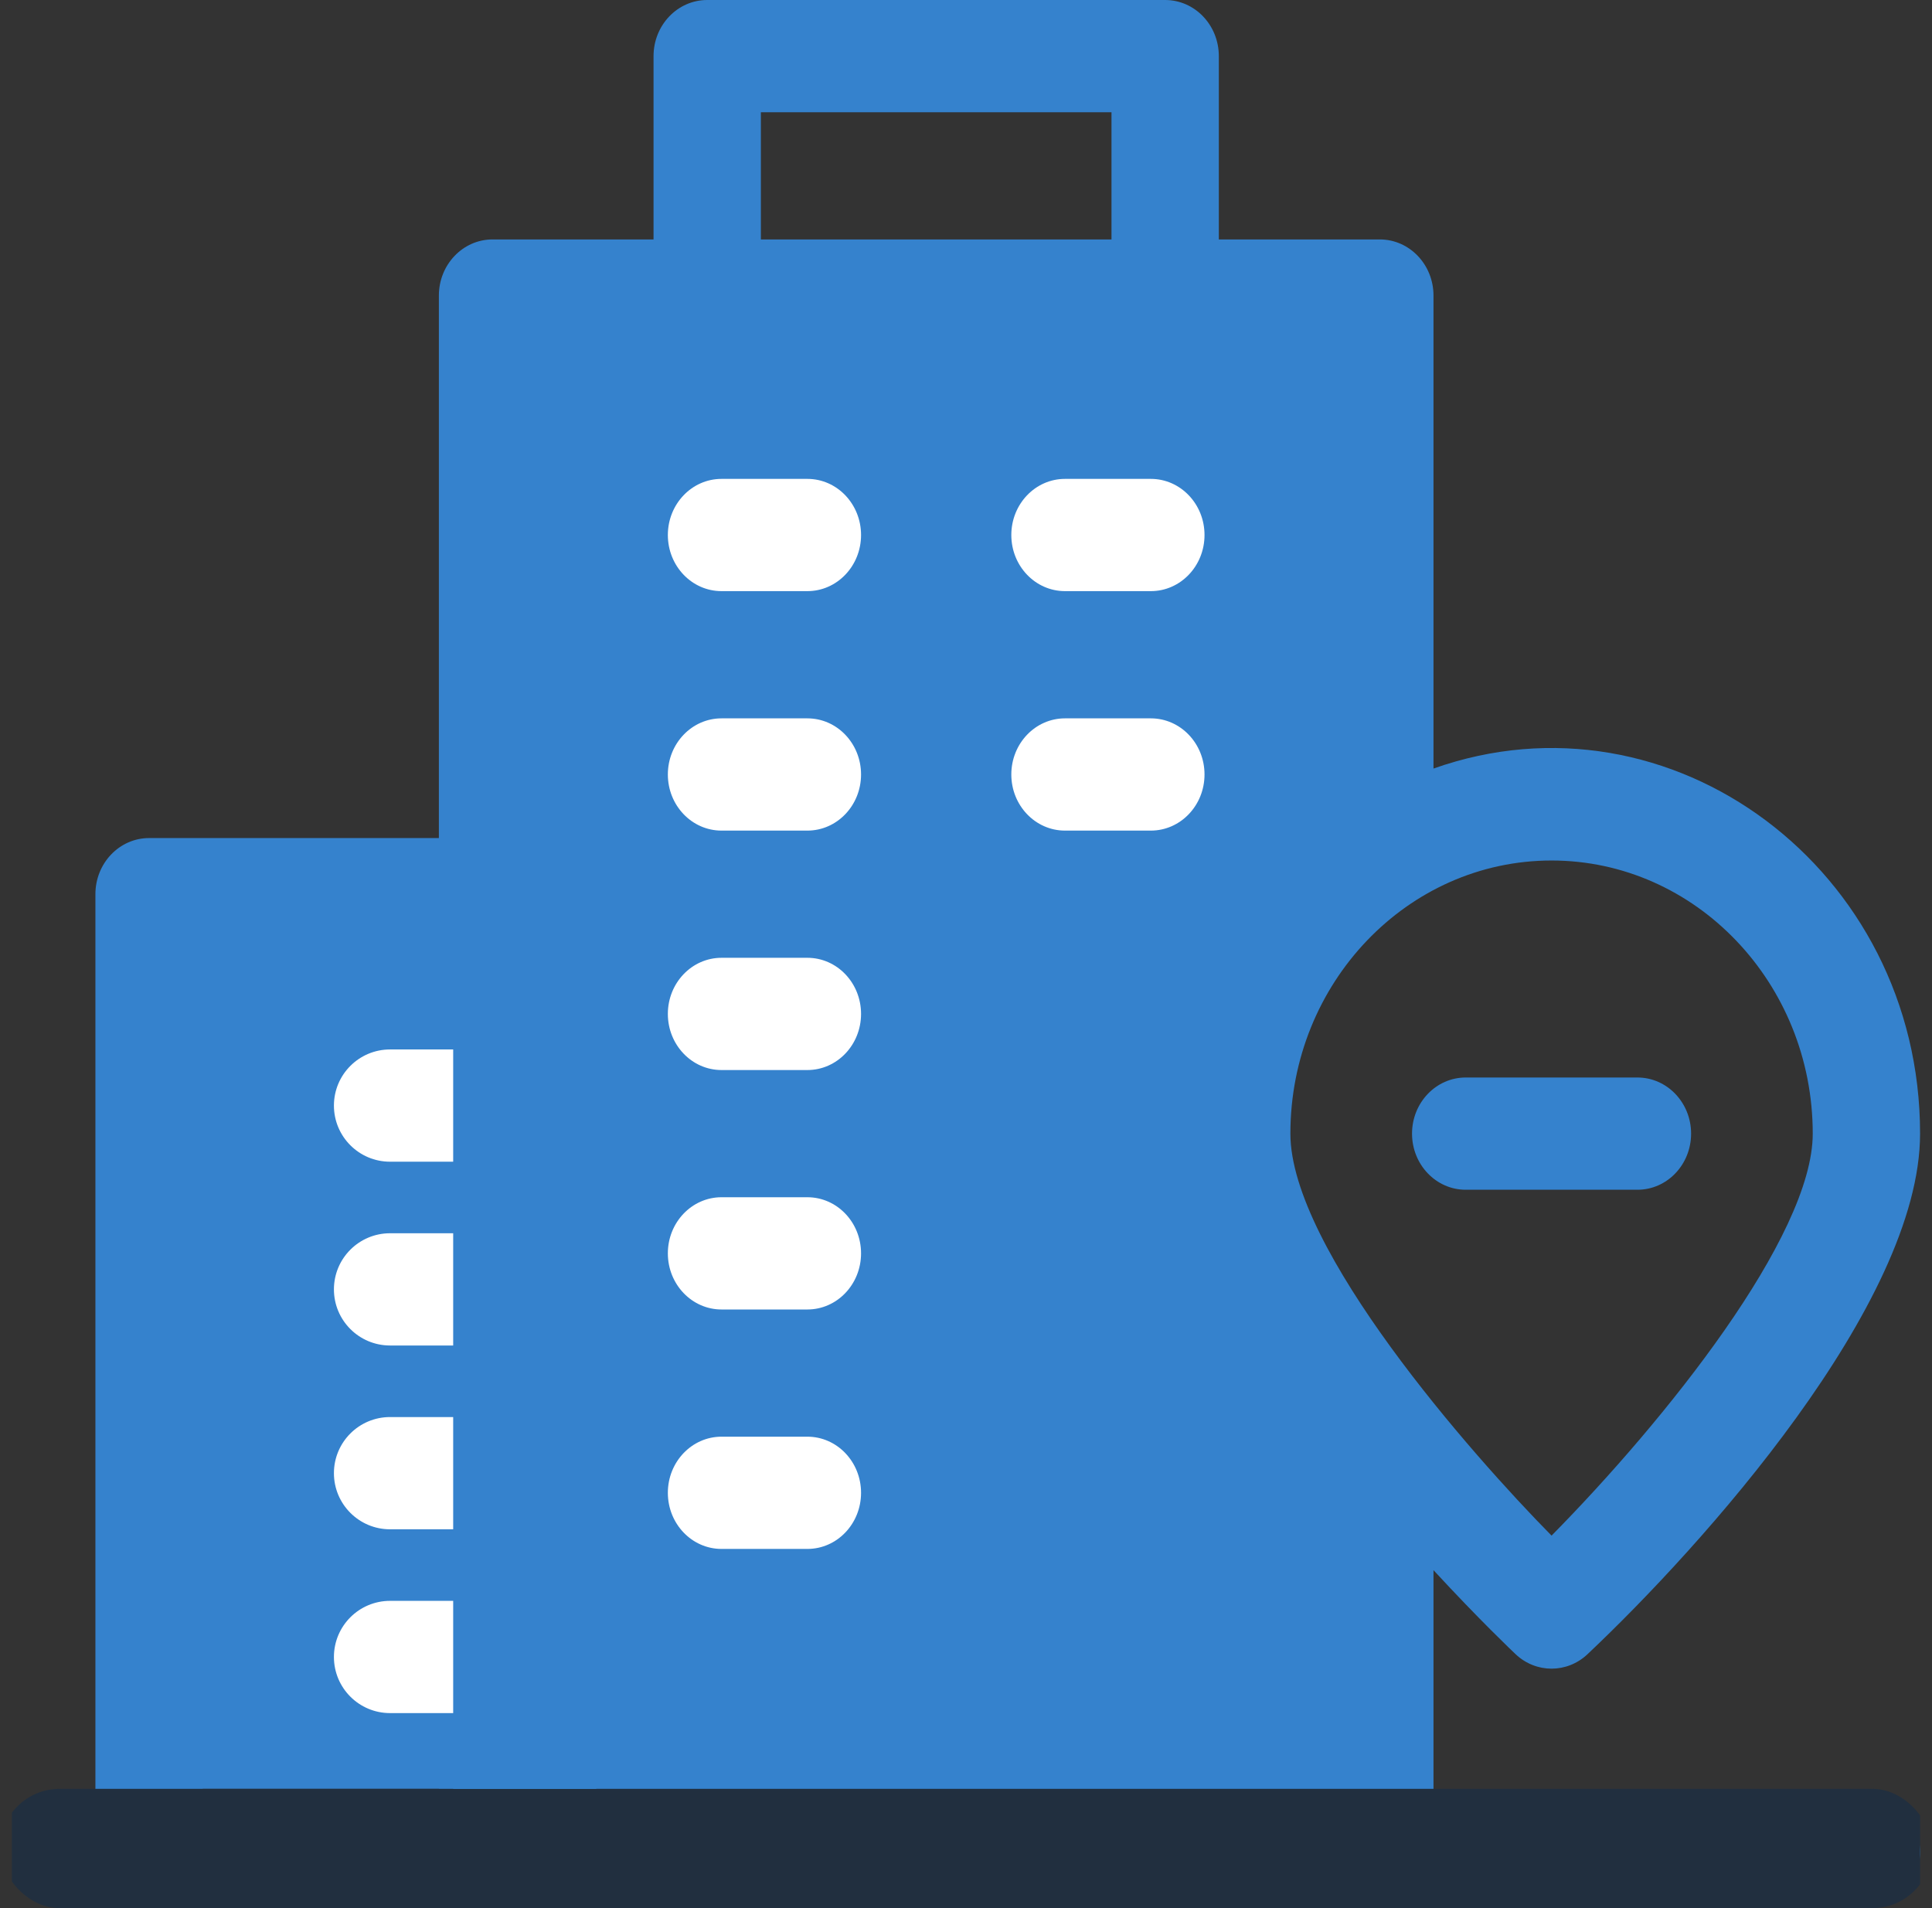
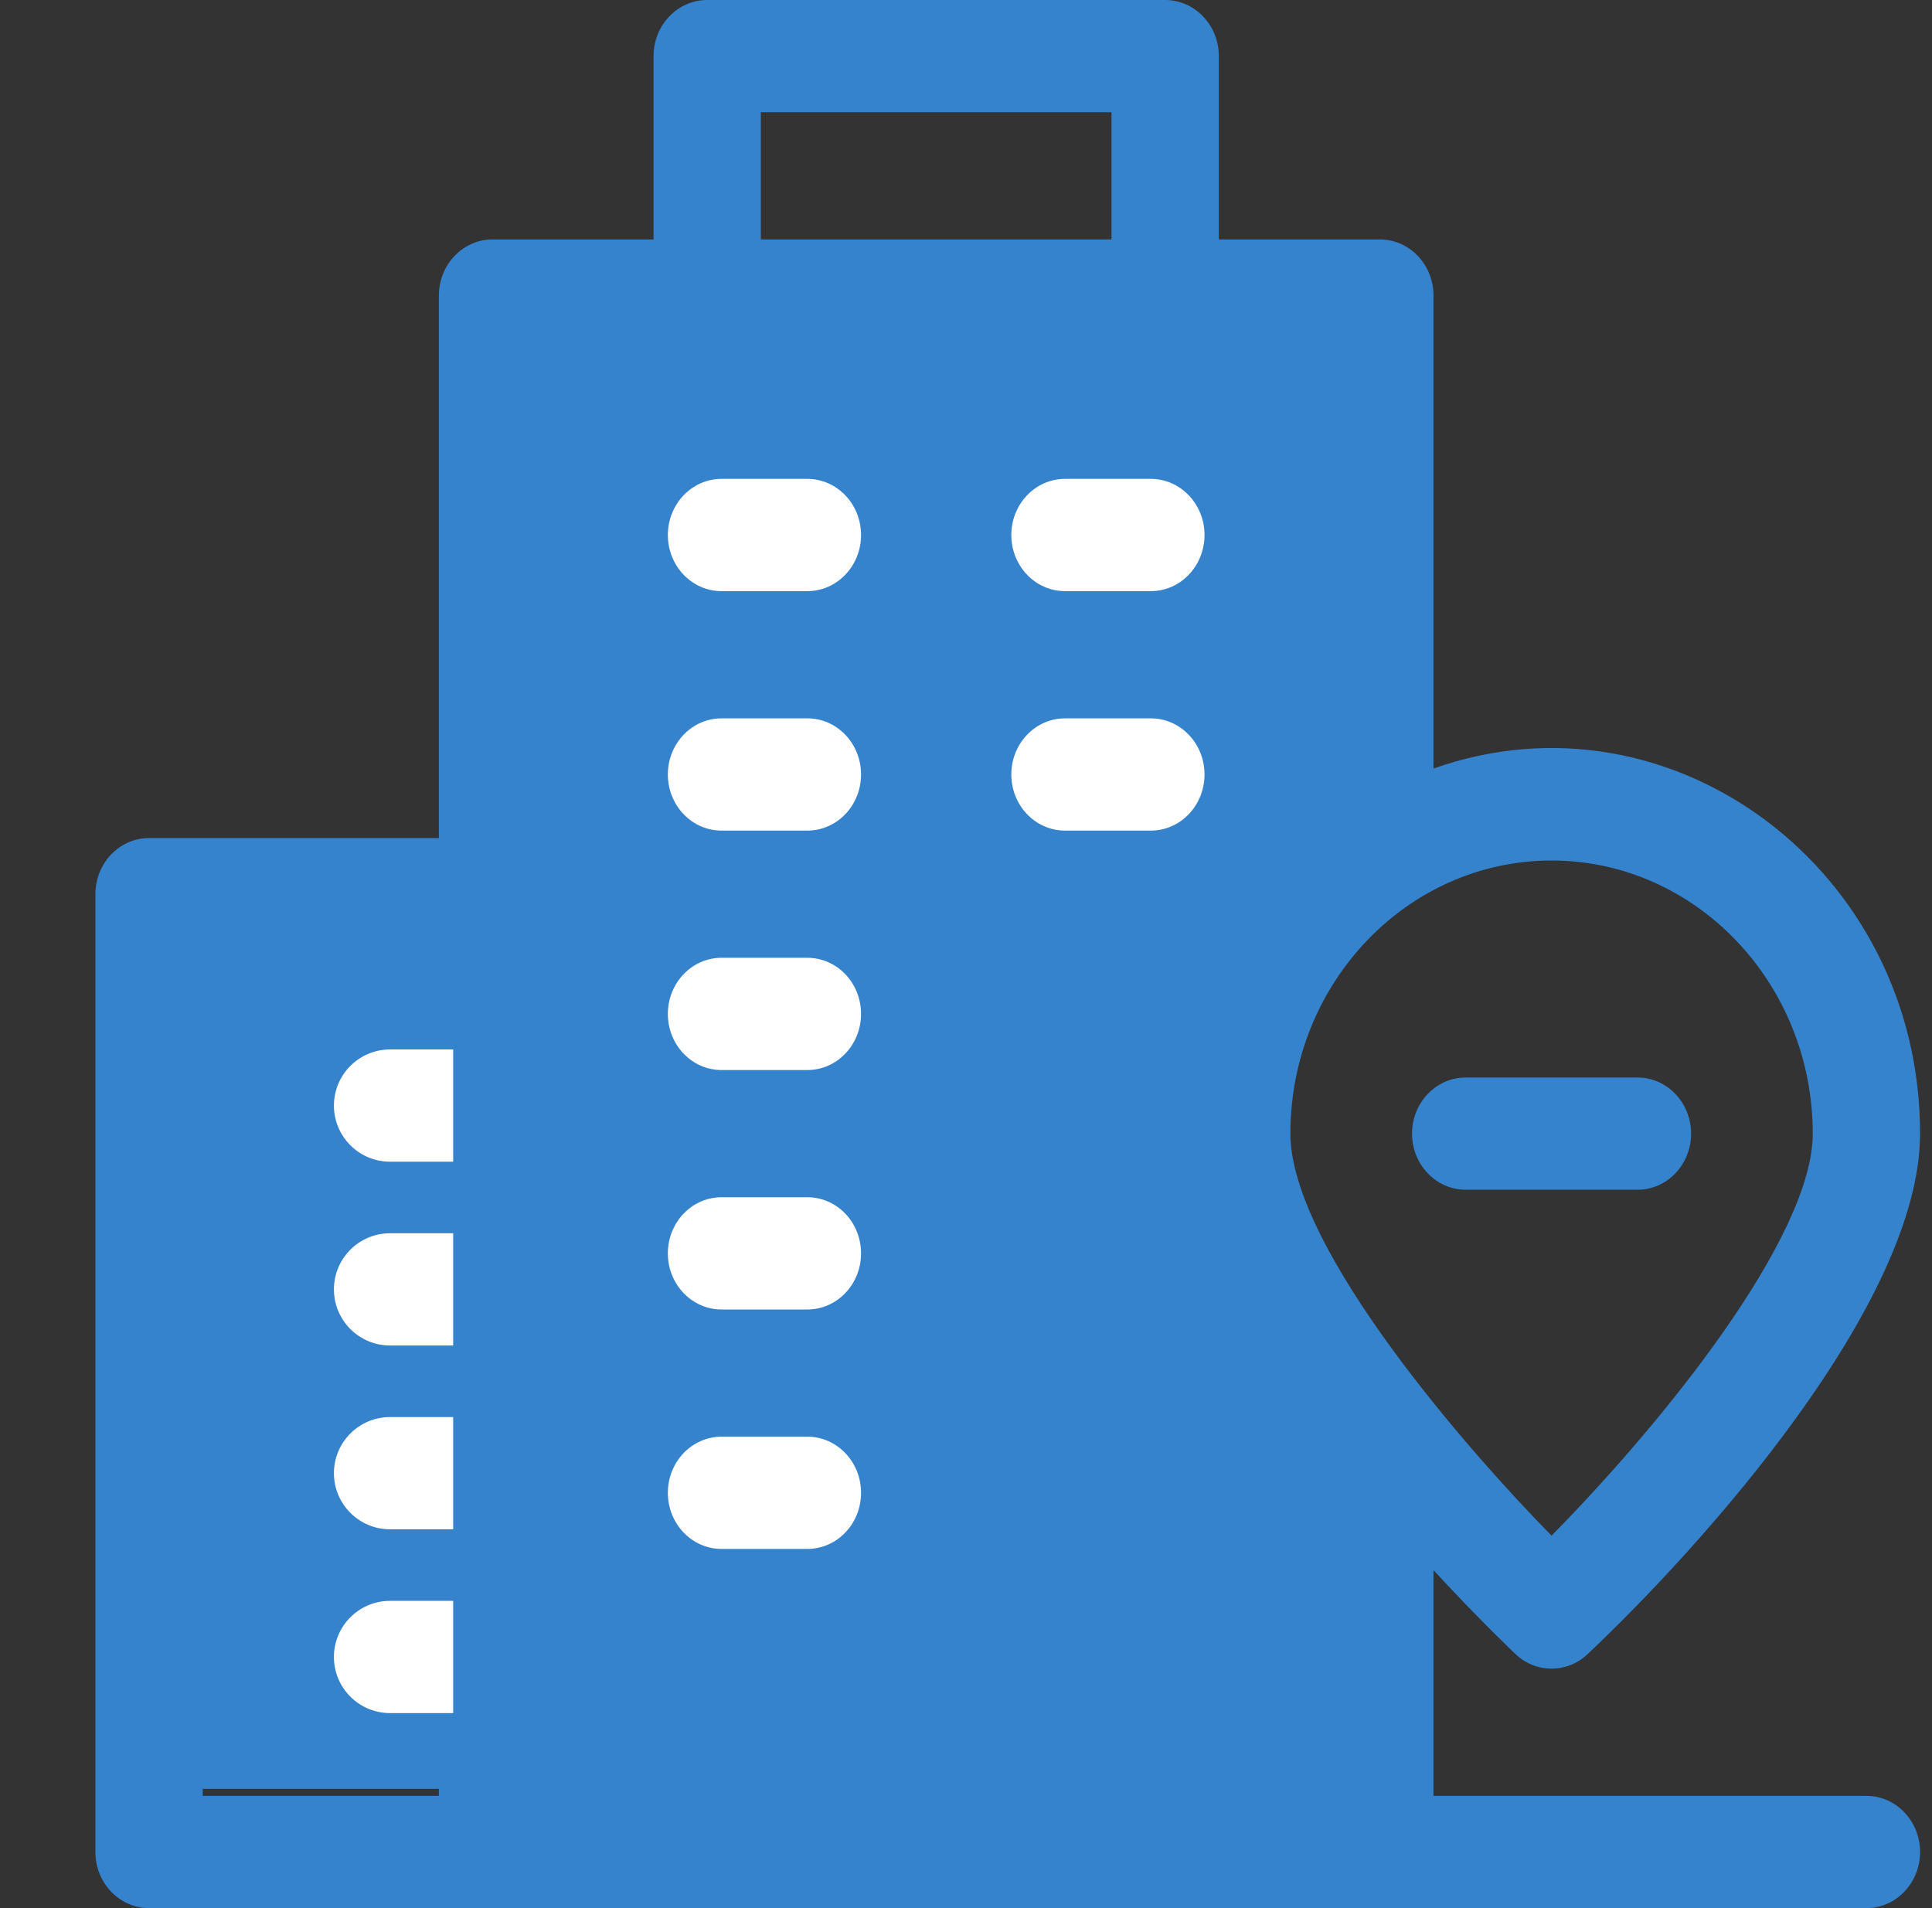
<svg xmlns="http://www.w3.org/2000/svg" width="81" height="80" viewBox="0 0 81 80" fill="none">
  <rect x="0" y="0" width="81" height="80" fill="#333333" stroke="none" />
  <g clip-path="url(#clip0_691_6259)">
    <path d="M78.25 75.294H60.1V65.831C62.017 67.91 63.452 69.269 63.543 69.355C64.399 70.163 65.701 70.163 66.557 69.355C71.331 64.851 80.5 54.67 80.5 47.529C80.5 36.46 70.062 28.69 60.1 32.223V12.392C60.1 11.093 59.093 10.039 57.85 10.039H51.1V2.353C51.1 1.053 50.093 0 48.85 0H29.65C28.407 0 27.4 1.053 27.4 2.353V10.039H20.65C19.407 10.039 18.4 11.093 18.4 12.392V35.137H6.25C5.007 35.137 4 36.191 4 37.49V77.647C4 78.947 5.007 80 6.25 80H78.25C79.493 80 80.5 78.947 80.5 77.647C80.5 76.348 79.493 75.294 78.25 75.294ZM18.4 45.176H15.85C14.607 45.176 13.6 46.23 13.6 47.529C13.6 48.829 14.607 49.882 15.85 49.882H18.4V55.216H15.85C14.607 55.216 13.6 56.269 13.6 57.569C13.6 58.868 14.607 59.922 15.85 59.922H18.4V65.255H15.85C14.607 65.255 13.6 66.308 13.6 67.608C13.6 68.907 14.607 69.961 15.85 69.961H18.4V75.294H8.5V39.843H18.4V45.176ZM31.9 4.706H46.6V10.039H31.9V4.706ZM54.1 47.529C54.1 41.215 59.012 36.078 65.05 36.078C71.088 36.078 76 41.215 76 47.529C76 51.838 69.8 59.567 65.05 64.383C61.69 60.977 54.1 52.36 54.1 47.529Z" fill="#3582CD" />
    <path d="M33.85 20.078H30.25C29.007 20.078 28 21.132 28 22.431C28 23.731 29.007 24.784 30.25 24.784H33.85C35.093 24.784 36.1 23.731 36.1 22.431C36.1 21.132 35.093 20.078 33.85 20.078Z" fill="white" />
    <path d="M44.65 24.784H48.25C49.492 24.784 50.5 23.731 50.5 22.431C50.5 21.132 49.492 20.078 48.25 20.078H44.65C43.407 20.078 42.4 21.132 42.4 22.431C42.4 23.731 43.407 24.784 44.65 24.784Z" fill="white" />
    <path d="M33.85 30.118H30.25C29.007 30.118 28 31.171 28 32.471C28 33.77 29.007 34.824 30.25 34.824H33.85C35.093 34.824 36.1 33.77 36.1 32.471C36.1 31.171 35.093 30.118 33.85 30.118Z" fill="white" />
    <path d="M50.5 32.471C50.5 31.171 49.492 30.118 48.25 30.118H44.65C43.407 30.118 42.4 31.171 42.4 32.471C42.4 33.77 43.407 34.824 44.65 34.824H48.25C49.492 34.824 50.5 33.77 50.5 32.471Z" fill="white" />
    <path d="M33.85 40.157H30.25C29.007 40.157 28 41.21 28 42.51C28 43.809 29.007 44.863 30.25 44.863H33.85C35.093 44.863 36.1 43.809 36.1 42.51C36.1 41.21 35.093 40.157 33.85 40.157Z" fill="white" />
    <path d="M33.85 50.196H30.25C29.007 50.196 28 51.249 28 52.549C28 53.848 29.007 54.902 30.25 54.902H33.85C35.093 54.902 36.1 53.848 36.1 52.549C36.1 51.249 35.093 50.196 33.85 50.196Z" fill="white" />
    <path d="M33.85 60.235H30.25C29.007 60.235 28 61.289 28 62.588C28 63.888 29.007 64.941 30.25 64.941H33.85C35.093 64.941 36.1 63.888 36.1 62.588C36.1 61.289 35.093 60.235 33.85 60.235Z" fill="white" />
    <path d="M70.9 47.529C70.9 46.23 69.893 45.176 68.65 45.176H61.45C60.208 45.176 59.2 46.23 59.2 47.529C59.2 48.829 60.208 49.882 61.45 49.882H68.65C69.893 49.882 70.9 48.829 70.9 47.529Z" fill="#3582CD" />
    <rect x="8" y="39" width="11" height="36" fill="#3582CD" />
-     <rect y="75" width="81" height="5" rx="2.5" fill="#212F3F" />
    <path d="M20.118 44H16.353C15.053 44 14 45.053 14 46.353C14 47.652 15.053 48.706 16.353 48.706H20.118C21.417 48.706 22.471 47.652 22.471 46.353C22.471 45.053 21.417 44 20.118 44Z" fill="white" />
    <path d="M20.118 51.706H16.353C15.053 51.706 14 52.759 14 54.059C14 55.358 15.053 56.412 16.353 56.412H20.118C21.417 56.412 22.471 55.358 22.471 54.059C22.471 52.759 21.417 51.706 20.118 51.706Z" fill="white" />
    <path d="M20.118 59.412H16.353C15.053 59.412 14 60.465 14 61.765C14 63.064 15.053 64.118 16.353 64.118H20.118C21.417 64.118 22.471 63.064 22.471 61.765C22.471 60.465 21.417 59.412 20.118 59.412Z" fill="white" />
    <path d="M20.118 67.118H16.353C15.053 67.118 14 68.171 14 69.471C14 70.77 15.053 71.824 16.353 71.824H20.118C21.417 71.824 22.471 70.77 22.471 69.471C22.471 68.171 21.417 67.118 20.118 67.118Z" fill="white" />
    <rect x="19" y="39" width="6" height="36" fill="#3582CD" />
  </g>
  <defs>
    <clipPath id="clip0_691_6259">
      <rect width="80" height="80" fill="white" transform="translate(0.5)" />
    </clipPath>
  </defs>
</svg>